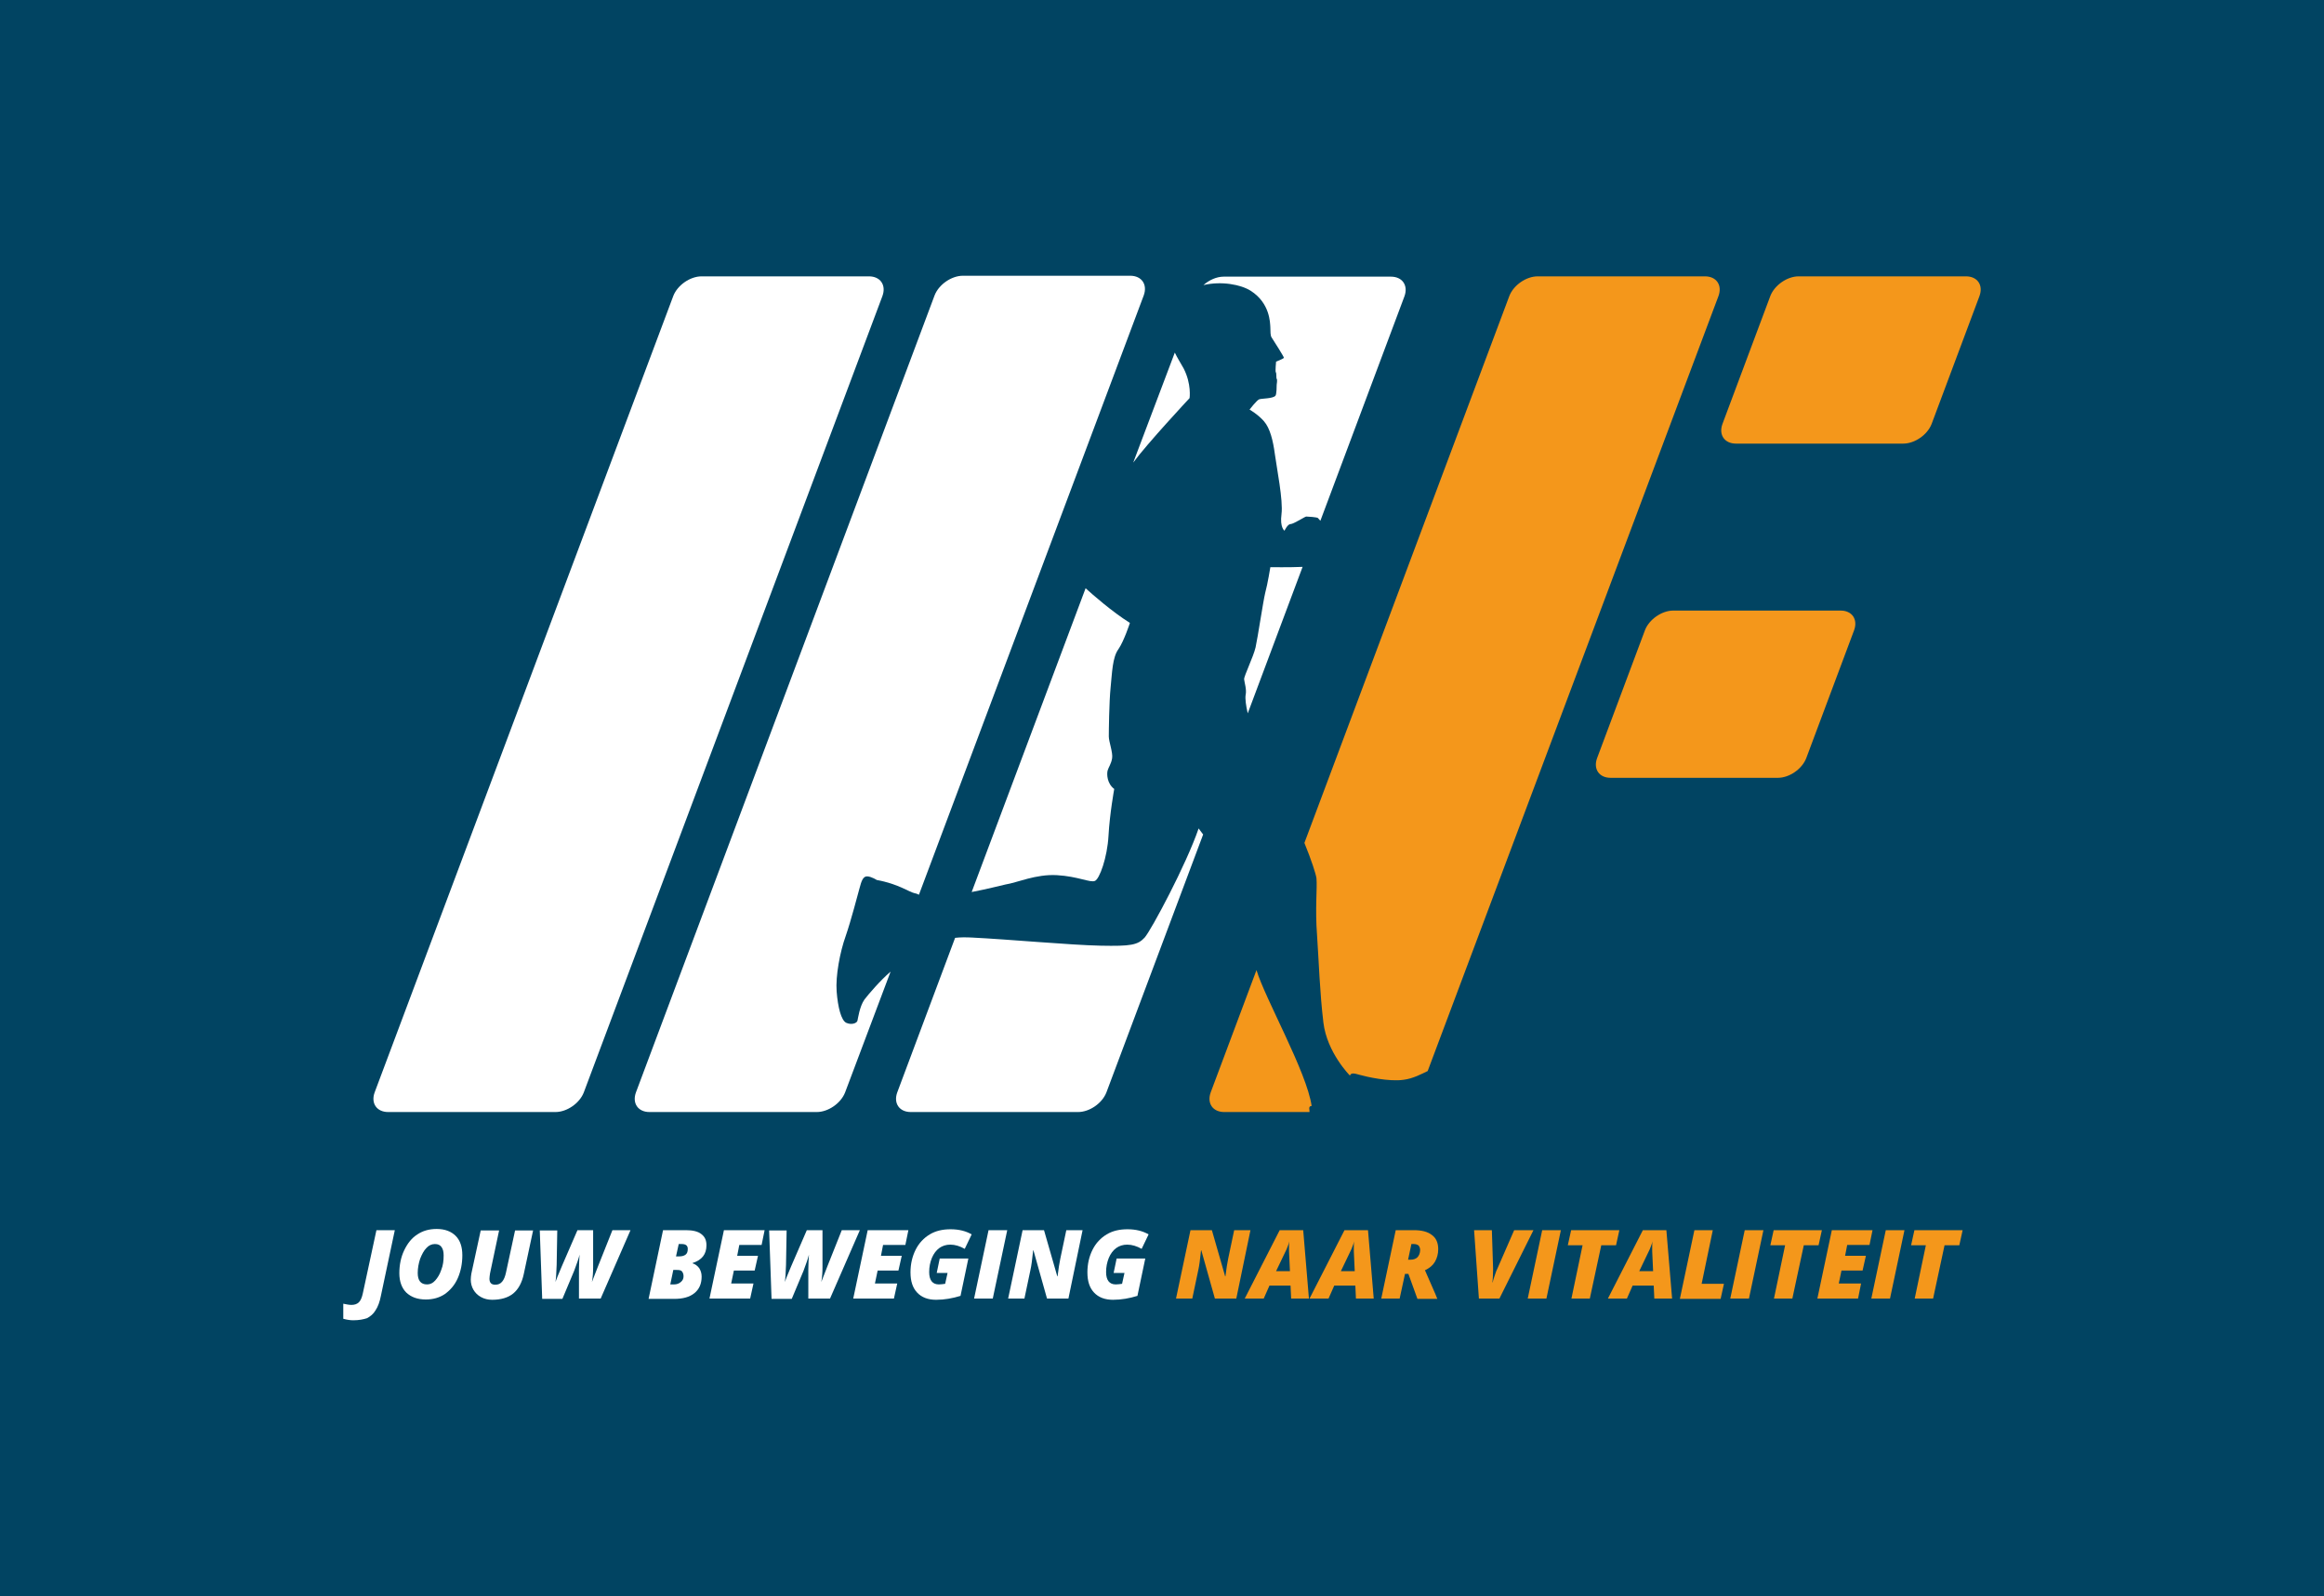
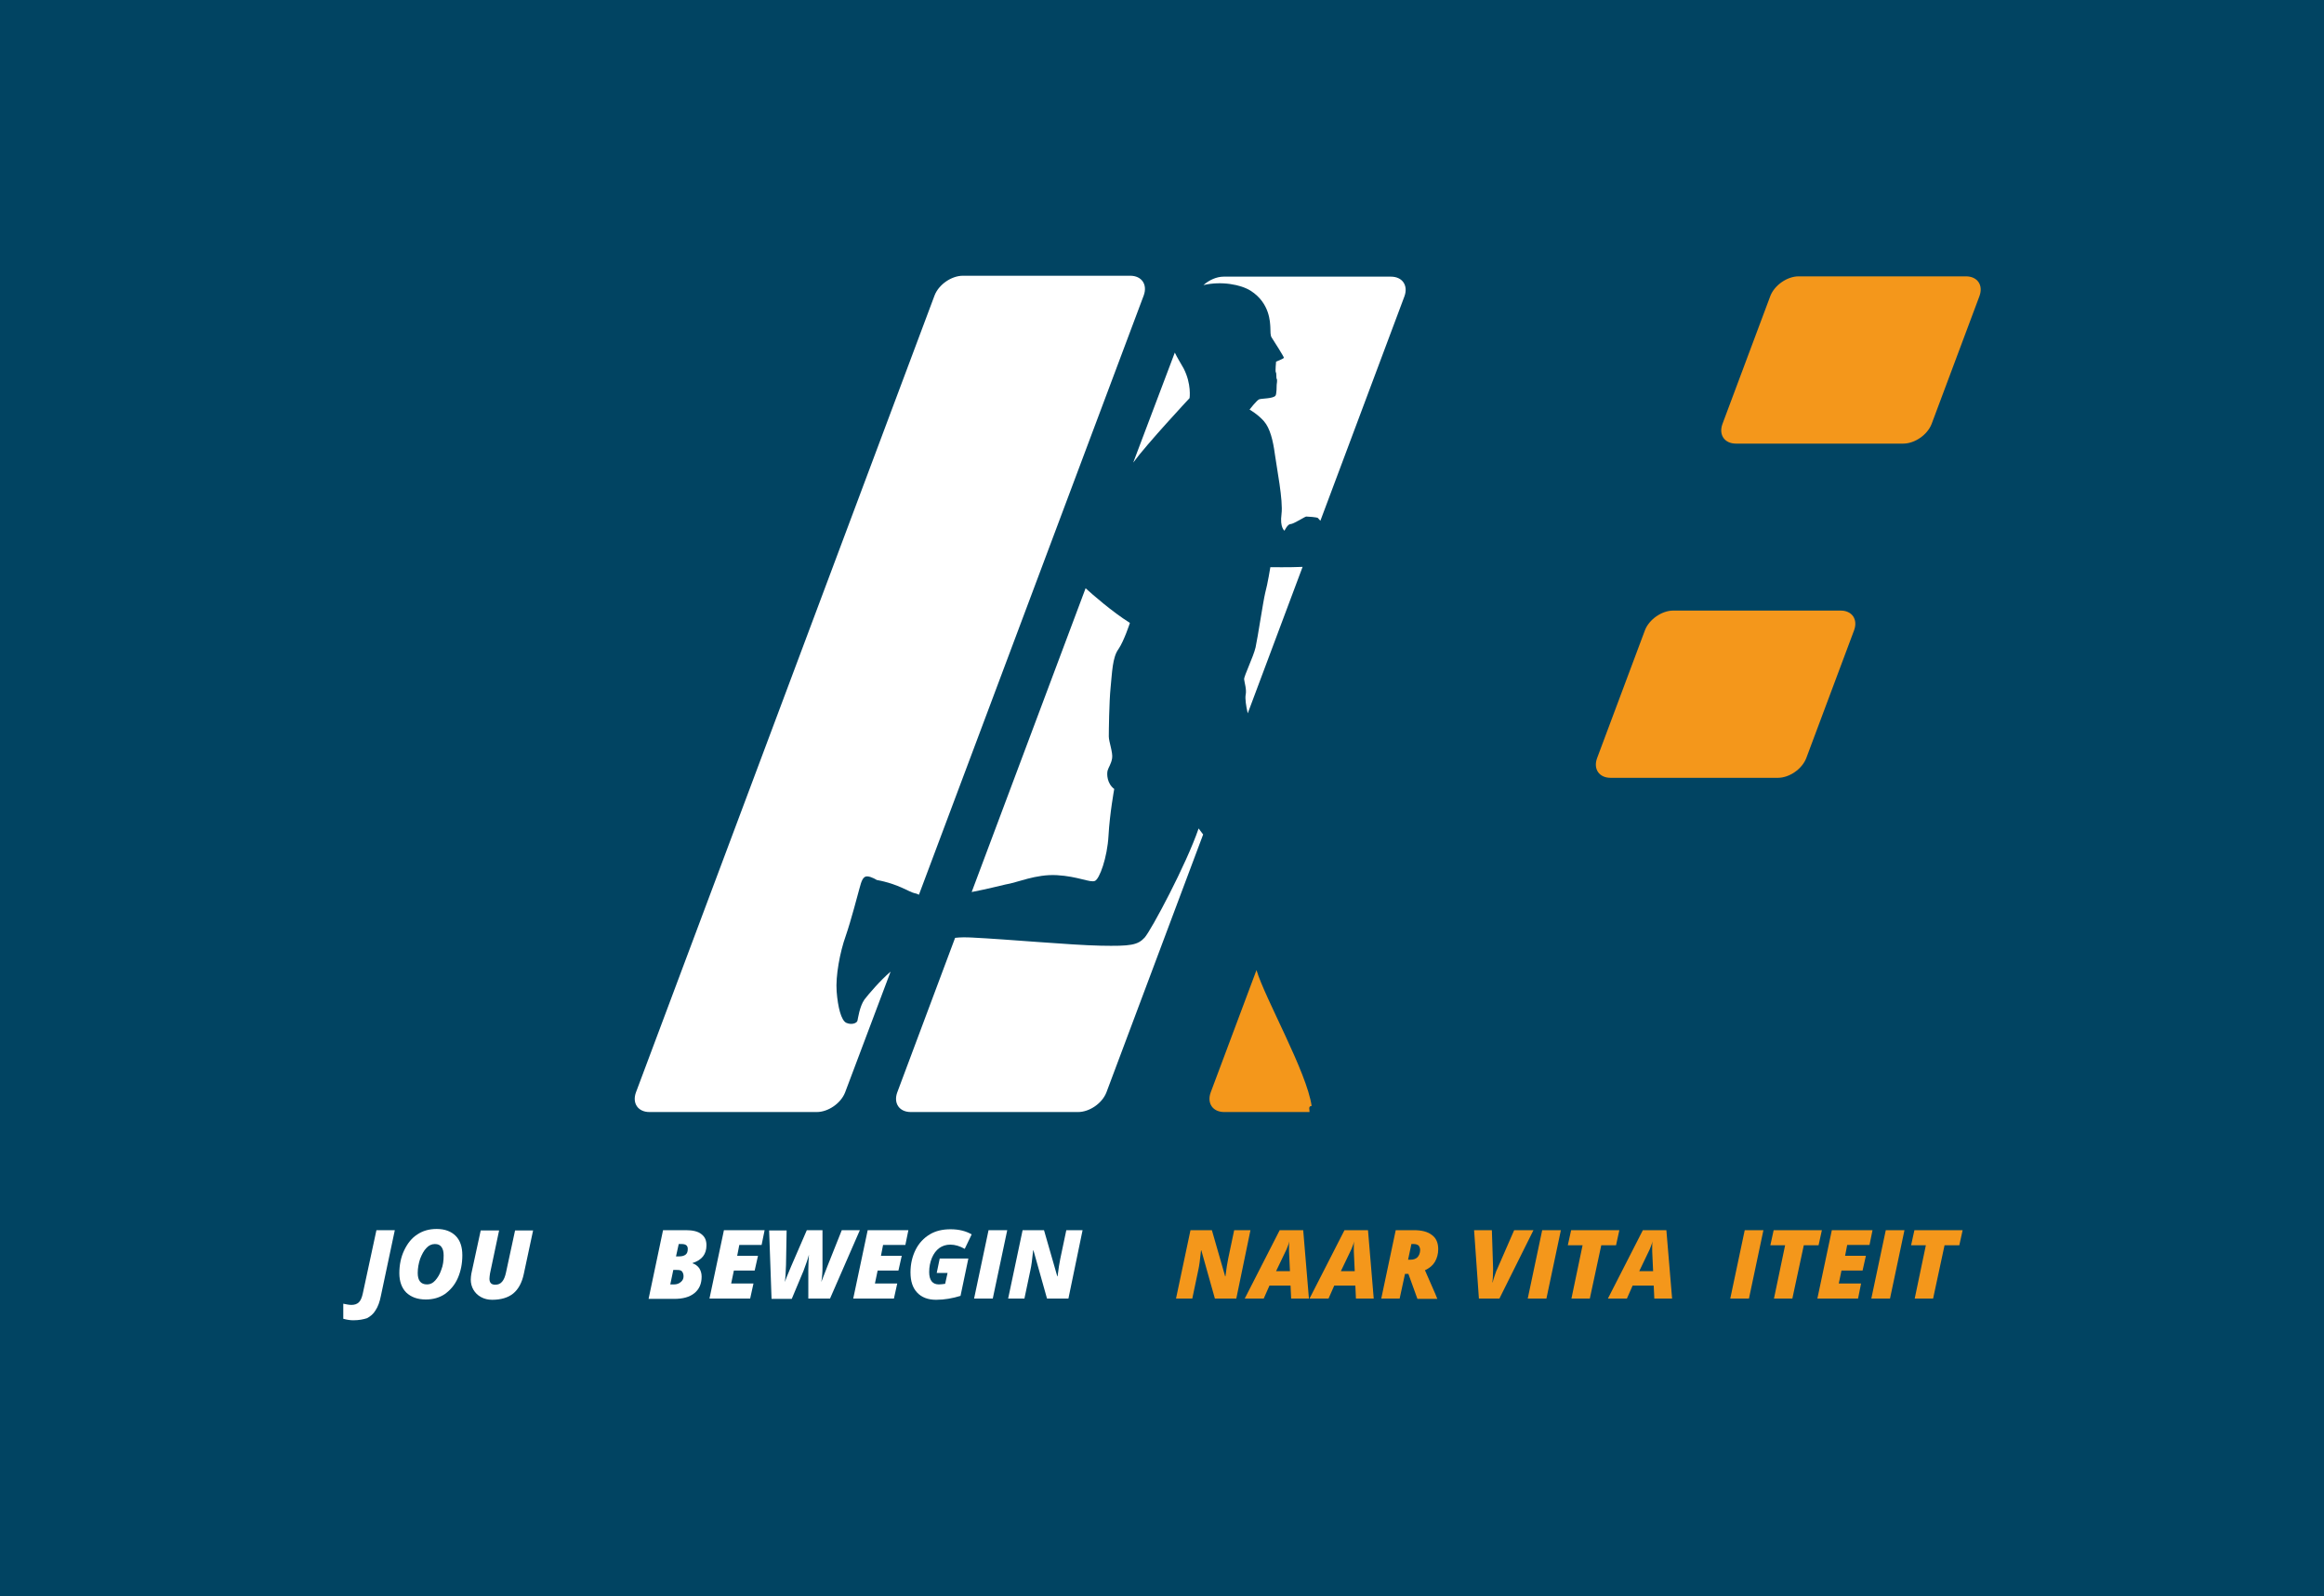
<svg xmlns="http://www.w3.org/2000/svg" version="1.1" id="Laag_1" x="0px" y="0px" width="771.1px" height="529.7px" viewBox="0 0 771.1 529.7" style="enable-background:new 0 0 771.1 529.7;" xml:space="preserve">
  <style type="text/css">
	.st0{fill:#014462;}
	.st1{fill:#FFFFFF;}
	.st2{fill:#F4971B;}
</style>
  <rect class="st0" width="771.1" height="529.7" />
  <g>
    <g>
      <path class="st1" d="M117.2,438.1c-1.1,0-2.2-0.2-3.3-0.5v-5c1,0.2,1.9,0.4,2.7,0.4c1.1,0,1.9-0.3,2.5-0.9c0.6-0.6,1-1.6,1.3-3    l4.5-20.9h6.1l-4.6,21.7c-0.4,2.1-1,3.7-1.8,4.9c-0.7,1.2-1.7,2-2.8,2.6C120.6,437.8,119.1,438.1,117.2,438.1z" />
      <path class="st1" d="M144.9,407.8c2.7,0,4.8,0.8,6.3,2.3c1.5,1.5,2.2,3.7,2.2,6.4c0,2.8-0.5,5.3-1.5,7.6c-1,2.3-2.5,4-4.3,5.3    c-1.8,1.2-3.9,1.8-6.3,1.8c-2.8,0-4.9-0.8-6.5-2.3c-1.5-1.5-2.3-3.7-2.3-6.4c0-2.7,0.5-5.3,1.6-7.6c1.1-2.3,2.5-4.1,4.4-5.3    C140.3,408.4,142.4,407.8,144.9,407.8z M147.2,416.6c0-1.2-0.2-2.1-0.7-2.8s-1.2-1-2.2-1c-1,0-2,0.4-2.8,1.3    c-0.9,0.9-1.5,2.1-2.1,3.6c-0.5,1.5-0.8,3.1-0.8,4.7c0,2.5,1,3.8,3.1,3.8c1,0,1.9-0.4,2.7-1.3c0.8-0.9,1.5-2,2-3.5    C147,419.9,147.2,418.4,147.2,416.6z" />
      <path class="st1" d="M176.9,408.2l-3.1,14.5c-0.6,2.9-1.8,5.1-3.5,6.5c-1.7,1.4-4.1,2.1-7,2.1c-1.4,0-2.6-0.3-3.7-0.9    c-1.1-0.6-1.9-1.4-2.5-2.4c-0.6-1-0.9-2.2-0.9-3.4c0-0.7,0.1-1.3,0.2-2l3.1-14.3h6.1l-3,14.2c-0.1,0.7-0.2,1.3-0.2,1.8    c0,1.3,0.6,2,1.9,2c1,0,1.7-0.3,2.3-1c0.6-0.7,1-1.7,1.3-3.1l3-13.9H176.9z" />
-       <path class="st1" d="M184.3,425.4l0.6-1.6l1.5-3.6l5.2-12h5.2v12.3c0,1.6-0.1,3.3-0.4,4.9c0.1-0.3,0.8-2.1,2.1-5.4l4.7-11.8h6    l-9.9,22.7h-7.2v-9.6c0-1.6,0.1-3.3,0.2-5c-0.3,1.4-1,3.2-1.8,5.4l-3.9,9.3h-6.7l-0.8-22.7h5.8l-0.2,11.4    C184.6,422.3,184.5,424.3,184.3,425.4z" />
      <path class="st1" d="M220,408.2h7.6c2.2,0,4,0.4,5.1,1.3c1.2,0.9,1.7,2.1,1.7,3.7c0,3-1.5,4.9-4.6,5.9v0.1    c0.9,0.3,1.6,0.8,2.2,1.6c0.5,0.8,0.8,1.7,0.8,2.8c0,2.4-0.8,4.2-2.4,5.5c-1.6,1.3-3.8,1.9-6.7,1.9h-8.5L220,408.2z M223.4,421.4    l-1,4.8h1.3c0.9,0,1.6-0.3,2.2-0.8c0.6-0.5,0.9-1.1,0.9-1.9c0-0.7-0.2-1.2-0.5-1.6c-0.3-0.4-0.9-0.5-1.8-0.5H223.4z M224.3,416.9    h1.1c0.9,0,1.6-0.2,2.1-0.6c0.5-0.4,0.7-1,0.7-1.9c0-1.1-0.7-1.6-2-1.6h-1L224.3,416.9z" />
      <path class="st1" d="M248.9,430.9h-13.5l4.8-22.7h13.5l-1,4.9h-7.4l-0.7,3.6h6.9l-1.1,4.9h-6.9l-0.9,4.3h7.4L248.9,430.9z" />
      <path class="st1" d="M260.4,425.4l0.6-1.6l1.5-3.6l5.2-12h5.2v12.3c0,1.6-0.1,3.3-0.4,4.9c0.1-0.3,0.8-2.1,2.1-5.4l4.7-11.8h6    l-9.9,22.7h-7.2v-9.6c0-1.6,0.1-3.3,0.2-5c-0.3,1.4-1,3.2-1.8,5.4l-3.9,9.3h-6.7l-0.8-22.7h5.8l-0.2,11.4    C260.7,422.3,260.6,424.3,260.4,425.4z" />
      <path class="st1" d="M296.6,430.9h-13.5l4.8-22.7h13.5l-1,4.9H293l-0.7,3.6h6.9l-1.1,4.9h-6.9l-0.9,4.3h7.4L296.6,430.9z" />
      <path class="st1" d="M311.8,417.6h9.5l-2.6,12.4c-2.6,0.8-5.3,1.3-8.1,1.3c-2.7,0-4.8-0.8-6.3-2.4c-1.5-1.6-2.2-3.8-2.2-6.7    c0-2.8,0.6-5.3,1.7-7.5c1.1-2.2,2.7-3.9,4.7-5.1c2-1.2,4.3-1.7,6.9-1.7c2.8,0,5.1,0.6,7,1.7l-2.3,4.8c-1.6-0.9-3.2-1.4-4.8-1.4    c-1.4,0-2.6,0.4-3.6,1.1c-1.1,0.8-1.9,1.9-2.5,3.3c-0.6,1.5-0.9,3-0.9,4.7c0,2.7,1.1,4.1,3.2,4.1c0.7,0,1.3-0.1,2.1-0.2l0.8-3.6    h-3.6L311.8,417.6z" />
      <path class="st1" d="M323.2,430.9l4.8-22.7h6.2l-4.8,22.7H323.2z" />
      <path class="st1" d="M354.5,430.9h-7.1l-4.5-16h-0.1c-0.3,3-0.6,5.2-0.9,6.5l-2,9.5h-5.4l4.8-22.7h7.1l4.4,15.3h0.1    c0.3-2.4,0.6-4.4,0.9-5.8l2-9.5h5.4L354.5,430.9z" />
-       <path class="st1" d="M370.5,417.6h9.5l-2.6,12.4c-2.6,0.8-5.3,1.3-8.1,1.3c-2.7,0-4.8-0.8-6.3-2.4c-1.5-1.6-2.2-3.8-2.2-6.7    c0-2.8,0.6-5.3,1.7-7.5c1.1-2.2,2.7-3.9,4.7-5.1c2-1.2,4.3-1.7,6.9-1.7c2.8,0,5.1,0.6,7,1.7l-2.3,4.8c-1.6-0.9-3.2-1.4-4.8-1.4    c-1.4,0-2.6,0.4-3.6,1.1c-1.1,0.8-1.9,1.9-2.5,3.3c-0.6,1.5-0.9,3-0.9,4.7c0,2.7,1.1,4.1,3.2,4.1c0.7,0,1.3-0.1,2.1-0.2l0.8-3.6    h-3.6L370.5,417.6z" />
      <path class="st2" d="M410.2,430.9h-7.1l-4.5-16h-0.1c-0.3,3-0.6,5.2-0.9,6.5l-2,9.5h-5.4l4.8-22.7h7.1l4.4,15.3h0.1    c0.3-2.4,0.6-4.4,0.9-5.8l2-9.5h5.4L410.2,430.9z" />
      <path class="st2" d="M428.2,426.6h-7l-1.9,4.3h-6.3l11.6-22.7h7.8l1.9,22.7h-5.9L428.2,426.6z M423.4,421.8h4.6l-0.3-6.6l0-1.3    c0-0.8,0-1.5,0.1-2c-0.2,0.9-0.6,1.8-0.9,2.6L423.4,421.8z" />
      <path class="st2" d="M449.7,426.6h-7l-1.9,4.3h-6.3l11.6-22.7h7.8l1.9,22.7h-5.9L449.7,426.6z M444.9,421.8h4.6l-0.3-6.6l0-1.3    c0-0.8,0-1.5,0.1-2c-0.2,0.9-0.6,1.8-0.9,2.6L444.9,421.8z" />
      <path class="st2" d="M466.2,422.6l-1.8,8.3h-6.1l4.8-22.7h6c2.6,0,4.6,0.5,6,1.6c1.4,1,2.1,2.6,2.1,4.7c0,1.6-0.4,3-1.1,4.2    c-0.7,1.2-1.8,2.1-3.3,2.8l3.5,8l0.6,1.5h-6.6l-3-8.3H466.2z M467.2,418h0.8c1,0,1.8-0.3,2.3-0.8s0.9-1.4,0.9-2.4    c0-0.6-0.2-1.1-0.5-1.5c-0.4-0.3-0.9-0.5-1.6-0.5h-0.8L467.2,418z" />
      <path class="st2" d="M502.4,408.2h6.4l-11.3,22.7h-6.8l-1.6-22.7h5.9l0.4,12.5v0.8c0,1.5-0.1,2.8-0.2,4h0.1    c0.1-0.7,0.4-1.5,0.7-2.4c0.3-1,0.6-1.7,0.9-2.3L502.4,408.2z" />
      <path class="st2" d="M506.9,430.9l4.8-22.7h6.2l-4.8,22.7H506.9z" />
      <path class="st2" d="M527.5,430.9h-6.1l3.7-17.7h-4.9l1.1-5h16l-1.1,5h-4.9L527.5,430.9z" />
      <path class="st2" d="M548.7,426.6h-7l-1.9,4.3h-6.3l11.6-22.7h7.8l1.9,22.7h-5.9L548.7,426.6z M543.9,421.8h4.6l-0.3-6.6l0-1.3    c0-0.8,0-1.5,0.1-2c-0.2,0.9-0.6,1.8-0.9,2.6L543.9,421.8z" />
-       <path class="st2" d="M557.4,430.9l4.8-22.7h6.1l-3.7,17.8h7.4l-1.1,5H557.4z" />
      <path class="st2" d="M574.1,430.9l4.8-22.7h6.2l-4.8,22.7H574.1z" />
      <path class="st2" d="M594.7,430.9h-6.1l3.7-17.7h-4.9l1.1-5h16l-1.1,5h-4.9L594.7,430.9z" />
      <path class="st2" d="M616.5,430.9H603l4.8-22.7h13.5l-1,4.9h-7.4l-0.7,3.6h6.9l-1.1,4.9H611l-0.9,4.3h7.4L616.5,430.9z" />
      <path class="st2" d="M620.9,430.9l4.8-22.7h6.2l-4.8,22.7H620.9z" />
      <path class="st2" d="M641.4,430.9h-6.1l3.7-17.7h-4.9l1.1-5h16l-1.1,5h-4.9L641.4,430.9z" />
    </g>
    <g>
-       <path class="st1" d="M288.3,91.7h-55.5c-3.8,0-8,2.9-9.4,6.5l-99.1,264.3c-1.3,3.6,0.7,6.5,4.5,6.5h55.5c3.8,0,8-2.9,9.4-6.5    l99.1-264.3C294.1,94.6,292.1,91.7,288.3,91.7z" />
      <path class="st1" d="M286.8,331.7c-1.6,2.3-2.1,6.2-2.3,7c-0.2,0.8-1.9,1.5-3.7,0.7c-1.7-0.8-2.8-5.2-3.2-10.4    c-0.4-5.1,1.1-13.1,3-18.4c1.8-5.2,4-13.8,4.6-15.9c0.6-2.2,1.1-4,2.6-3.9c1.4,0.1,3.1,1.2,3.1,1.2c7.2,1.3,10.7,4,12.6,4.4    c0.6,0.1,1,0.3,1.4,0.5l74.6-198.9c1.3-3.6-0.7-6.5-4.5-6.5h-55.5c-3.8,0-8,2.9-9.4,6.5L211,362.5c-1.3,3.6,0.7,6.5,4.5,6.5H271    c3.8,0,8-2.9,9.4-6.5l15.1-40.1C292.1,325.3,288,330.1,286.8,331.7z" />
      <path class="st1" d="M350.7,290.4c7,0.4,11.1,2.6,12.6,1.9c1.5-0.6,4.1-7.7,4.5-15c0.4-7.3,1.9-15.5,1.9-15.5    c-2.4-1.8-2.5-4.9-2.2-6.1c0.3-1.1,1.2-2.2,1.5-4.1c0.3-1.9-1.1-5.5-1.1-7.2c0-1.6,0.1-11.4,0.6-16.3c0.5-4.9,0.6-10,2.6-12.7    c1.9-2.8,3.8-8.7,3.8-8.7c-5.9-3.7-12.5-9.5-14.7-11.5l-37.8,100.8c5.2-1,9.4-2.1,11.2-2.5C337.5,292.9,343.7,290,350.7,290.4z" />
      <path class="st1" d="M392.7,122.2c-1-1.8-2.1-3.5-2.9-5.2L376,153.5c4.6-6.3,18.7-21.4,18.7-21.4S395.4,127.4,392.7,122.2z" />
      <path class="st1" d="M415,96.5c6.4,4.1,6.4,10.6,6.5,12.1c0.1,1.4-0.1,2.7,0.5,3.5c0.8,1.2,4,6.3,4,6.6c0,0.3-2.6,1.3-2.6,1.3    s-0.3,3.2-0.1,3.5c0.3,0.3,0.1,1.9,0.3,2.2c0.3,0.3,0,1.8,0,2c0,0.3,0,3.1-0.4,3.6c-0.8,1-4.6,0.9-5.4,1.2s-3.2,3.4-3.2,3.4    s2.8,1.6,4.8,3.9c2,2.3,3,6.4,3.6,10.9c0.6,4.5,2.8,15.4,2.2,19.9c-0.6,4.5,1,5.5,1,5.5s1-2.2,2-2.2c1,0,4.8-2.5,5.2-2.5    c0.5,0,3.6,0.2,3.9,0.5c0.1,0.1,0.4,0.5,0.8,0.9l27.9-74.5c1.3-3.6-0.7-6.5-4.5-6.5h-55.5c-2.3,0-4.8,1.1-6.7,2.8    C405.2,93.2,411.7,94.4,415,96.5z" />
      <path class="st1" d="M379.8,311.1c-2.3,2.5-4.6,2.9-14.6,2.7c-10-0.2-30.5-2.1-42.7-2.7c-2.1-0.1-3.9-0.1-5.6,0.1l-19.2,51.3    c-1.3,3.6,0.7,6.5,4.5,6.5h55.5c3.8,0,8-2.9,9.4-6.5l32.1-85.6c-0.9-1.2-1.5-2-1.5-2C393.6,286.9,382,308.6,379.8,311.1z" />
      <path class="st1" d="M421.5,188.2c0,0-0.9,5.6-1.7,8.5c-0.7,2.9-2.5,15-3.2,18.1c-0.7,3.1-3.9,9.6-3.8,10.6    c0.1,1.1,0.9,3.4,0.5,5.2c-0.2,1.2,0.1,3.6,0.7,6.1l18.2-48.6C427.9,188.3,421.5,188.2,421.5,188.2z" />
      <path class="st2" d="M435.2,367c-1.6-11.3-15.4-35.5-18.3-45.1l-15.2,40.6c-1.3,3.6,0.7,6.5,4.5,6.5h28.3c0-0.6-0.1-1-0.1-1.2    C434.4,366.9,435.2,367,435.2,367z" />
-       <path class="st2" d="M437,310.4c0.6,8.8,0.9,18.9,2.1,28.9c1.2,10,8.8,17.6,8.8,17.6c0.4-1,1.3-0.8,3.4-0.2    c2.1,0.6,9.6,2.3,14.4,1.6c3.2-0.4,6.1-2,8-2.9l96.5-257.2c1.3-3.6-0.7-6.5-4.5-6.5h-55.5c-3.8,0-8,2.9-9.4,6.5l-68,181.5    c2.3,5.6,3.8,10.3,4,11.7C437.1,294.7,436.3,301.5,437,310.4z" />
      <path class="st2" d="M610.7,202.6h-55.5c-3.8,0-8,2.9-9.4,6.5l-15.9,42.5c-1.3,3.6,0.7,6.5,4.5,6.5h55.5c3.8,0,8-2.9,9.4-6.5    l15.9-42.5C616.5,205.5,614.5,202.6,610.7,202.6z" />
      <path class="st2" d="M652.3,91.7h-55.5c-3.8,0-8,2.9-9.4,6.5l-15.9,42.5c-1.3,3.6,0.7,6.5,4.5,6.5h55.5c3.8,0,8-2.9,9.4-6.5    l15.9-42.5C658.1,94.6,656.1,91.7,652.3,91.7z" />
    </g>
  </g>
</svg>